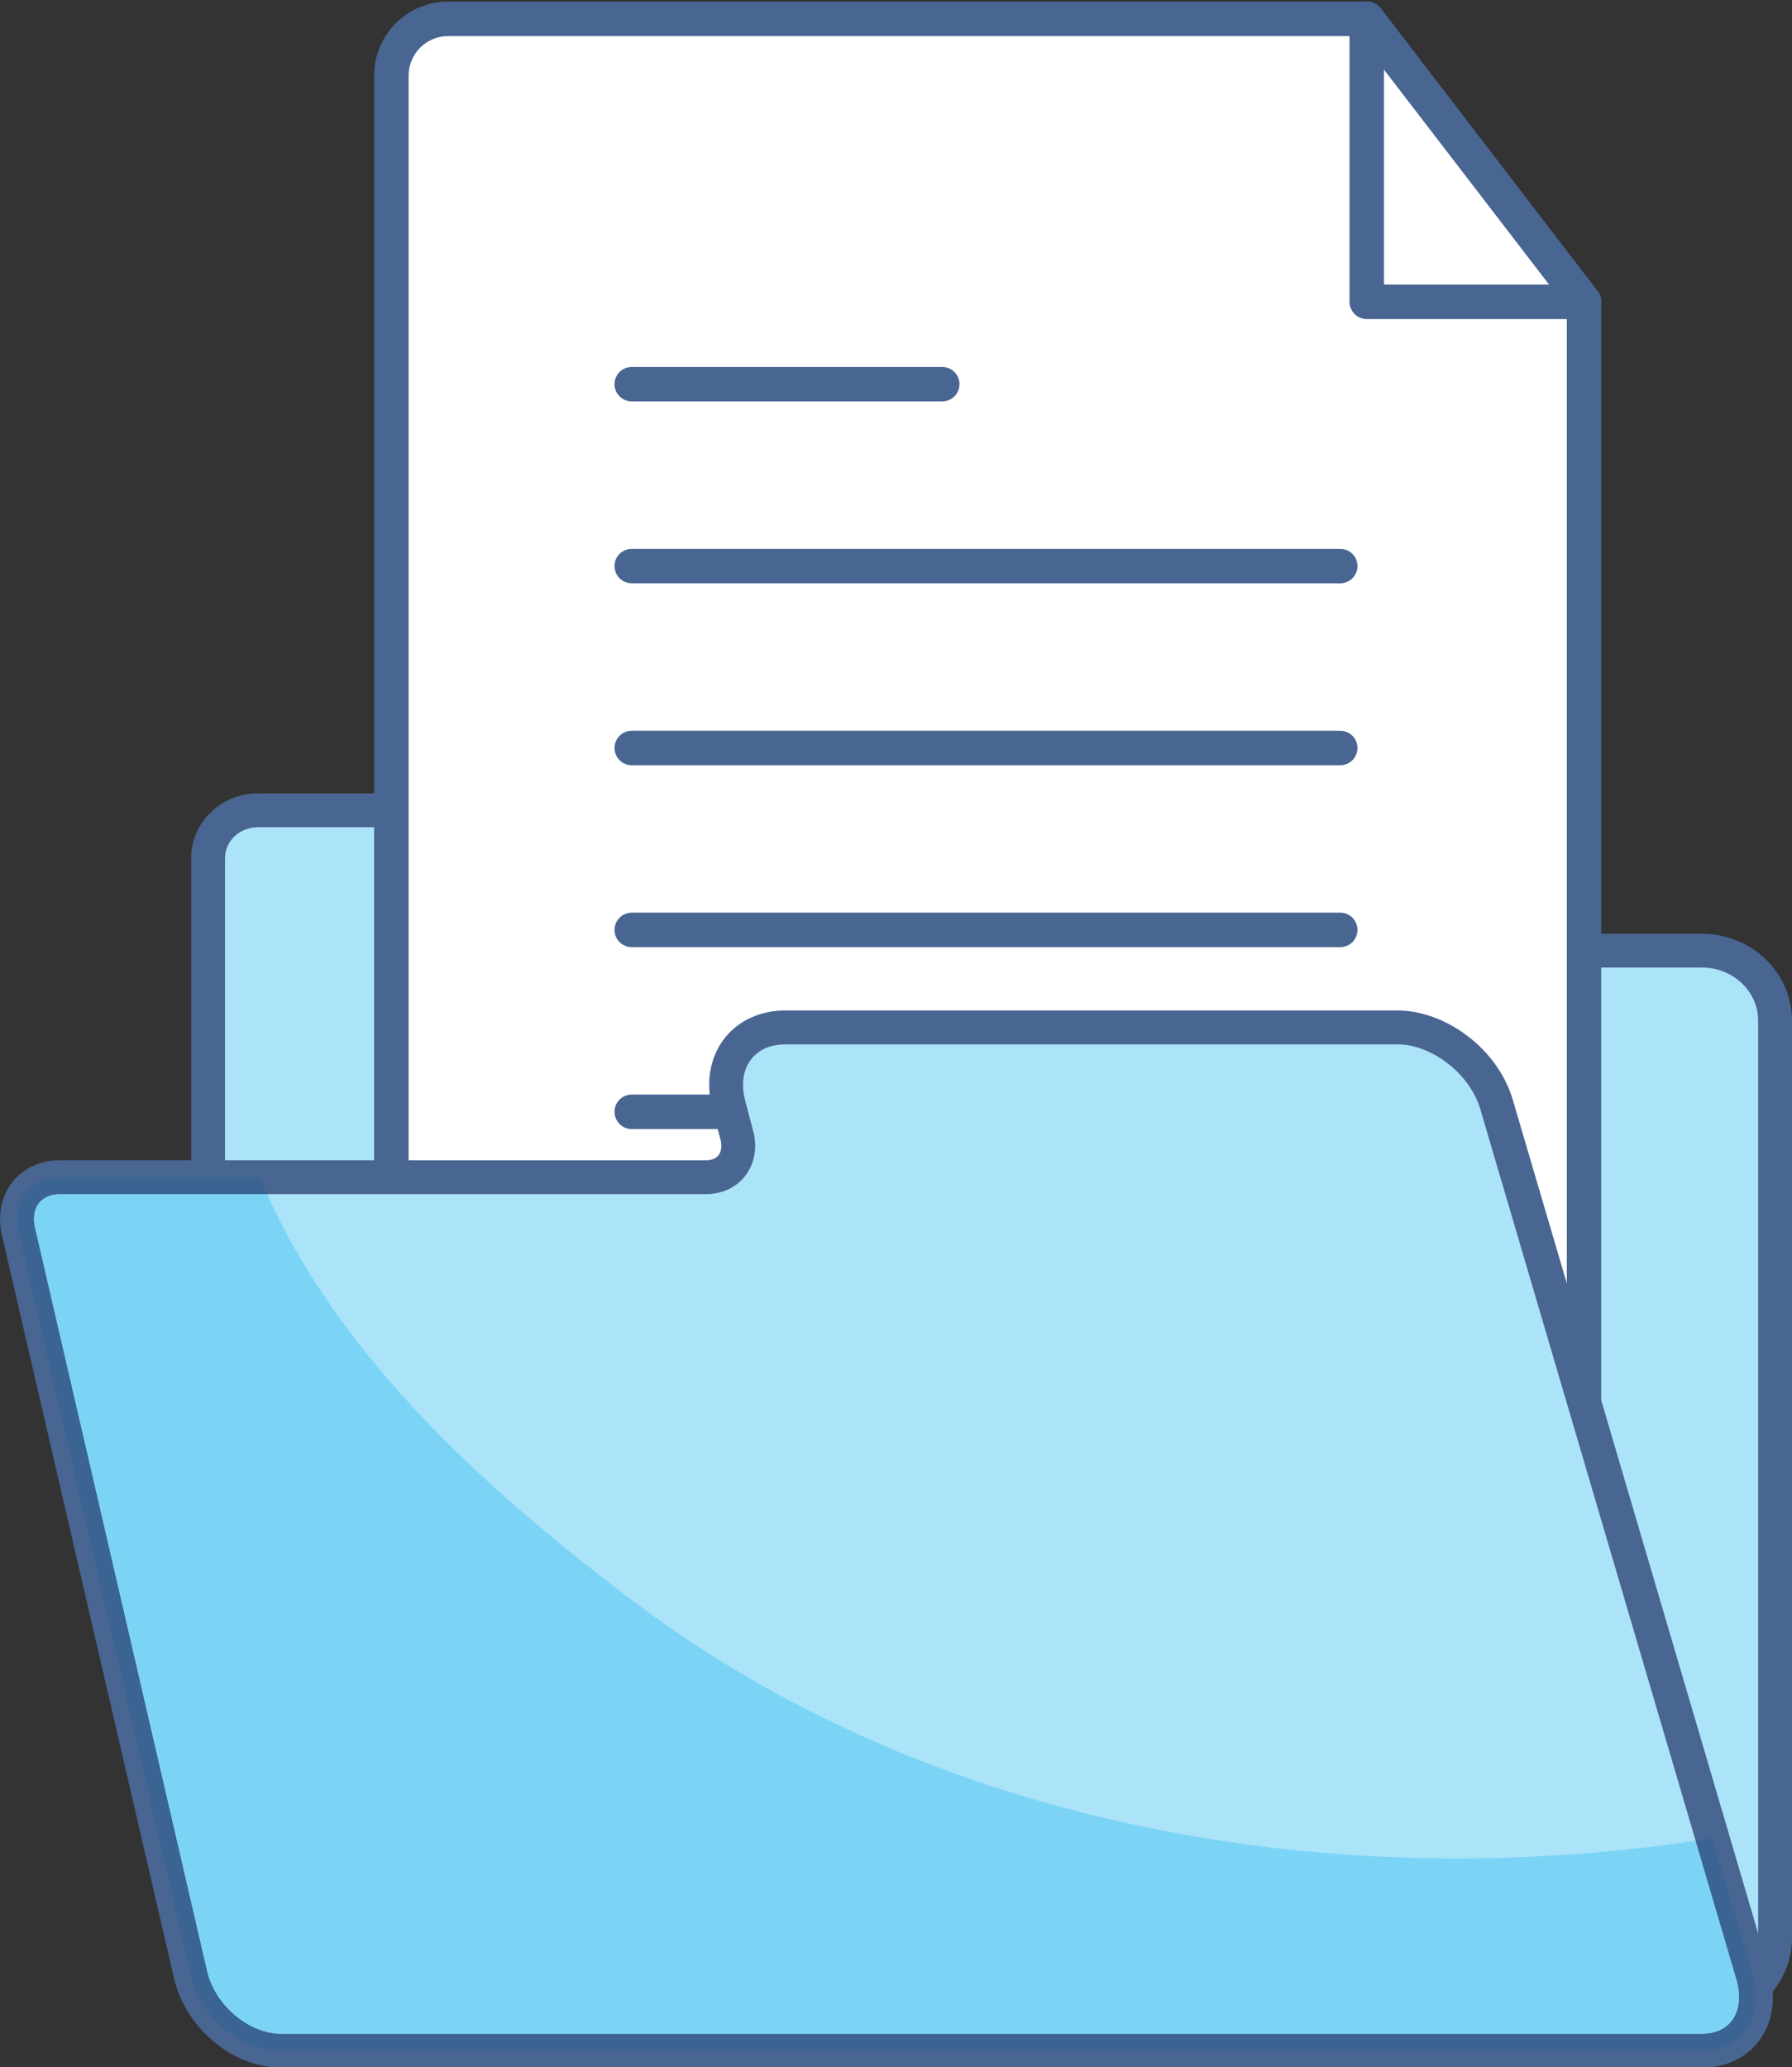
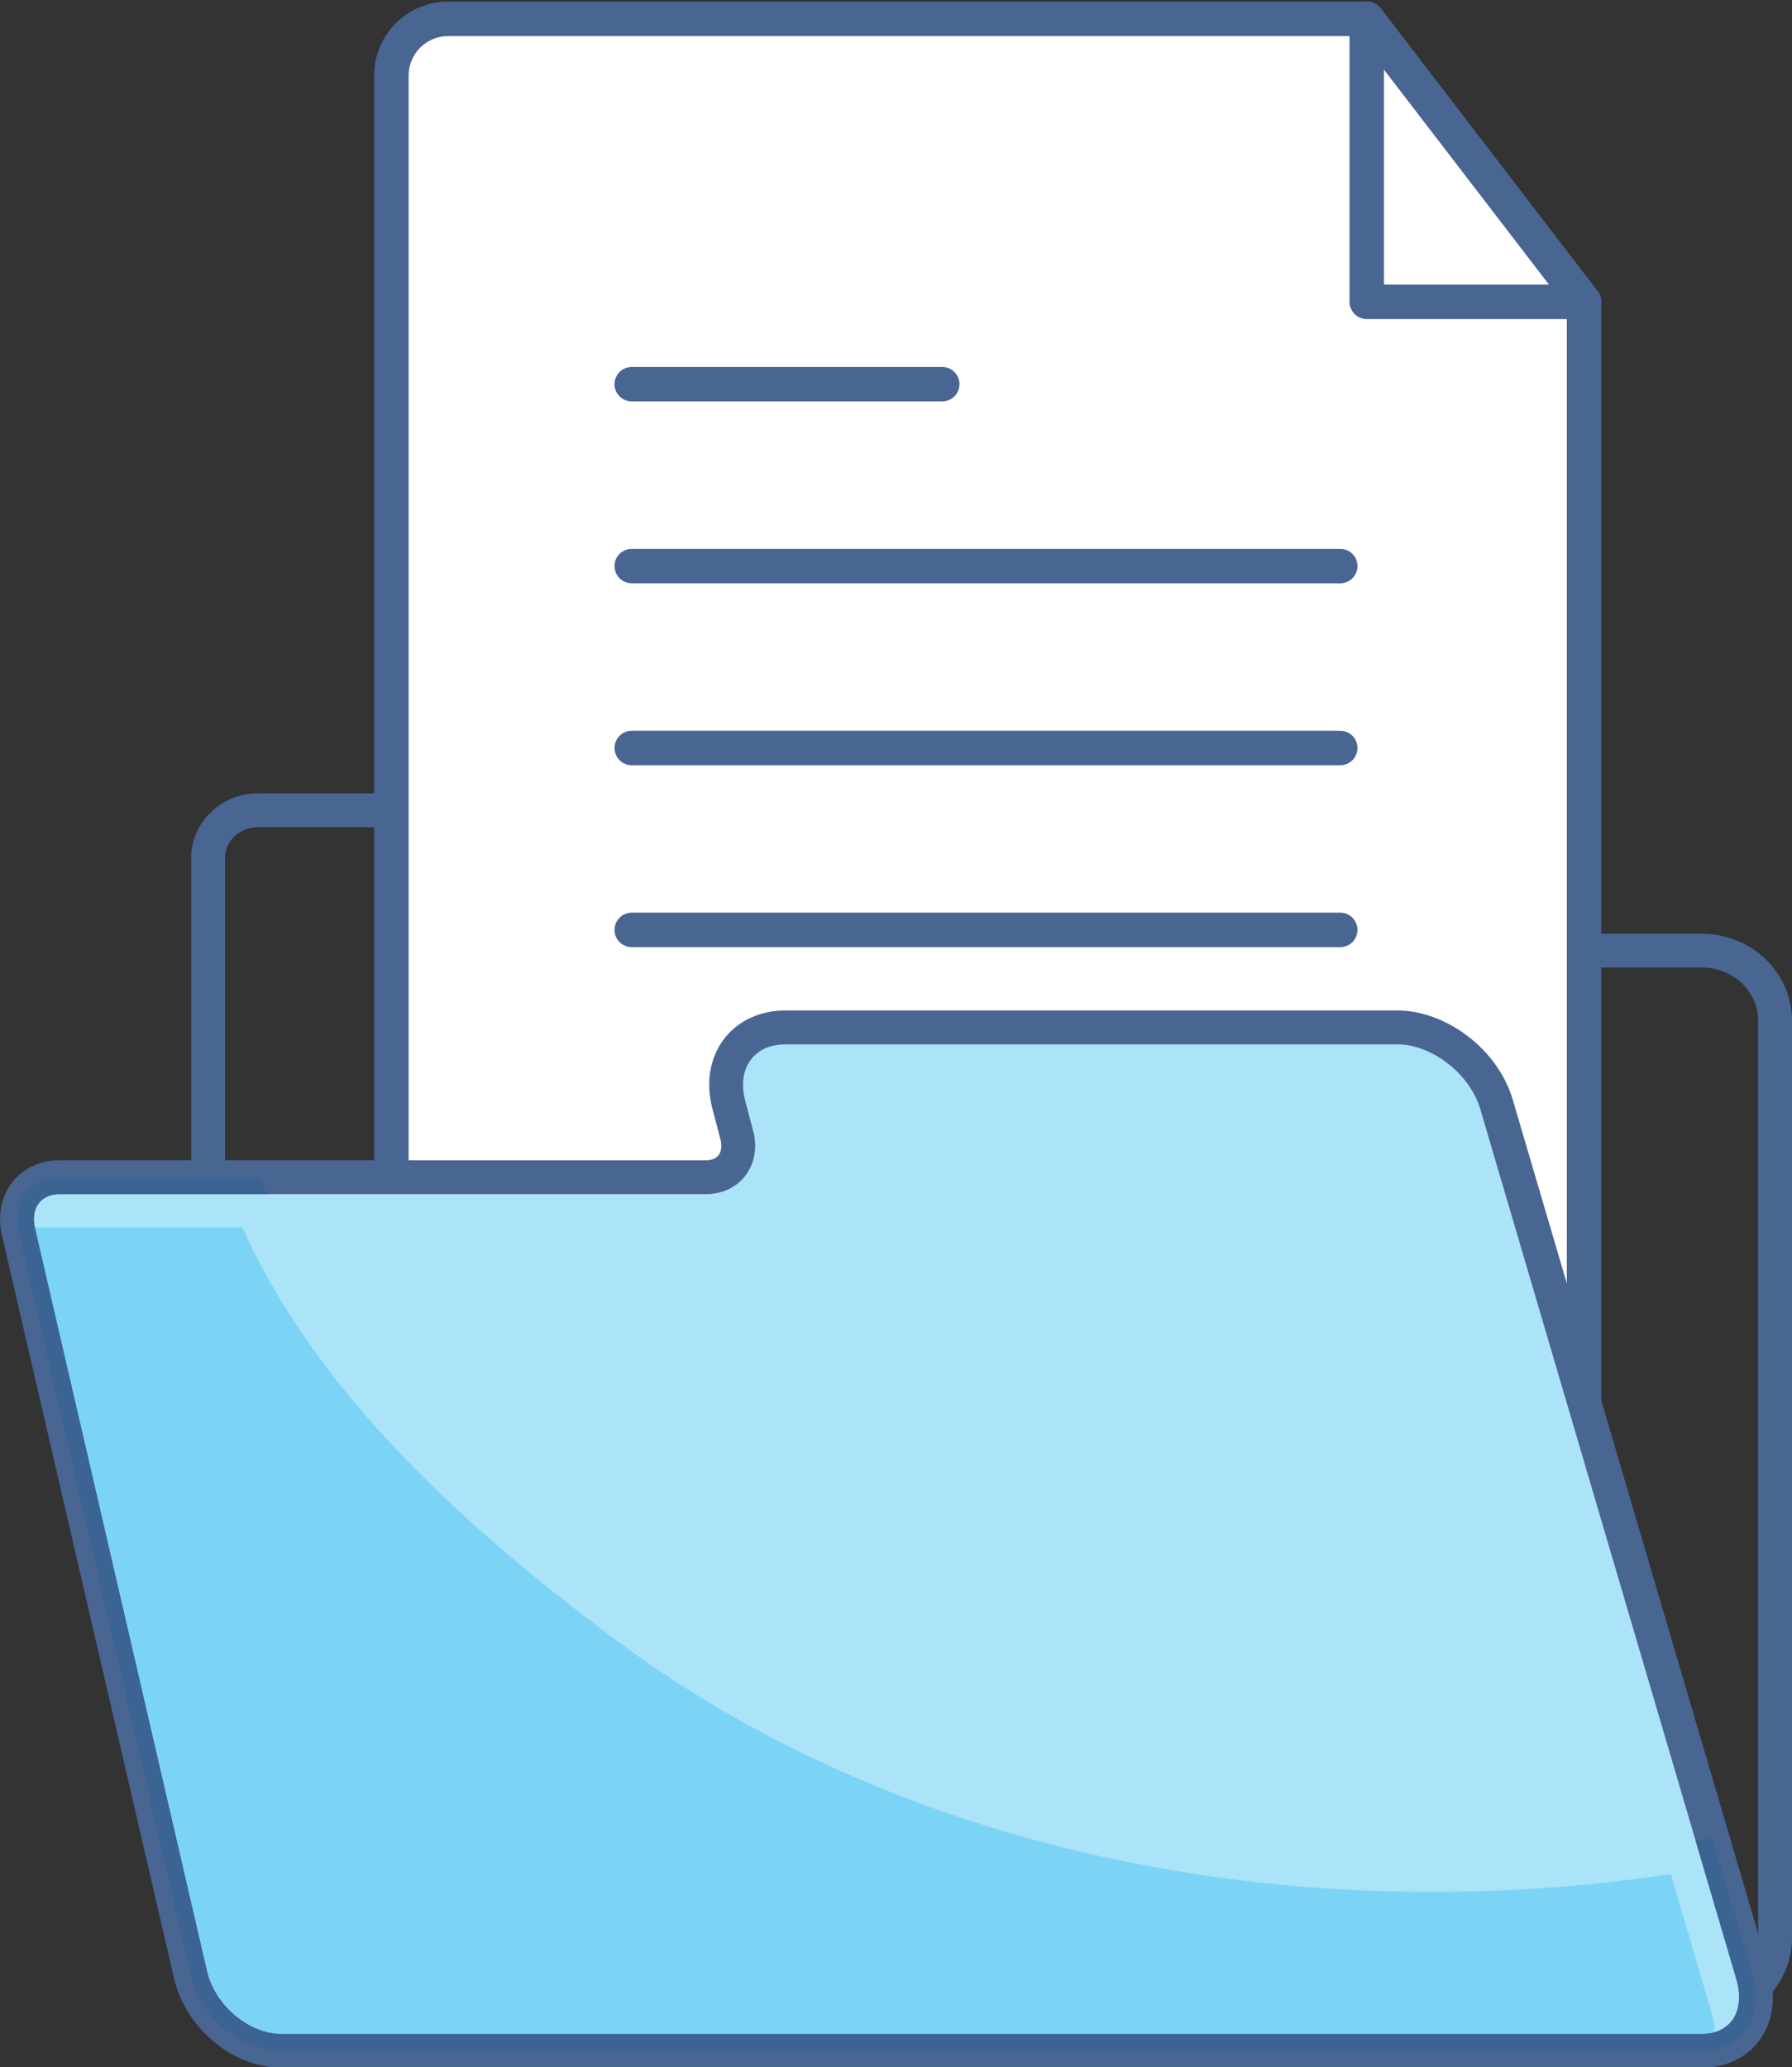
<svg xmlns="http://www.w3.org/2000/svg" height="258.9" preserveAspectRatio="xMidYMid meet" version="1.1" viewBox="100.4 83.0 224.4 258.9" width="224.4" zoomAndPan="magnify">
  <rect x="100.4" y="83.0" width="224.4" height="258.9" fill="#333333" stroke="none" />
  <defs>
    <clipPath id="clip1">
      <path d="m104 232h215v106h-215z" />
    </clipPath>
    <clipPath id="clip2">
-       <path d="m135.6 337.72c-1.92 0-4.01-0.84-5.74-2.29-1.74-1.45-3.06-3.47-3.54-5.59l-21.55-93.1c-0.09-0.38-0.13-0.74-0.13-1.07 0-1 0.33-1.72 0.85-2.25 0.53-0.51 1.27-0.87 2.38-0.87h25.99c0.4 0.92 0.83 1.83 1.28 2.74 9.79 19.71 27.7 35.59 45.04 48.59 29.08 21.79 65.93 31.87 102.65 31.87 10.03 0 20.05-0.75 29.9-2.22l5.12 17.39c0.23 0.79 0.33 1.52 0.33 2.18 0 1.47-0.48 2.58-1.23 3.35-0.76 0.76-1.85 1.26-3.43 1.27h-177.9-0.02" />
+       <path d="m135.6 337.72c-1.92 0-4.01-0.84-5.74-2.29-1.74-1.45-3.06-3.47-3.54-5.59l-21.55-93.1h25.99c0.4 0.92 0.83 1.83 1.28 2.74 9.79 19.71 27.7 35.59 45.04 48.59 29.08 21.79 65.93 31.87 102.65 31.87 10.03 0 20.05-0.75 29.9-2.22l5.12 17.39c0.23 0.79 0.33 1.52 0.33 2.18 0 1.47-0.48 2.58-1.23 3.35-0.76 0.76-1.85 1.26-3.43 1.27h-177.9-0.02" />
    </clipPath>
  </defs>
  <g id="surface1">
    <g id="change1_1">
-       <path d="m313.52 202.05h-122.56c-3.75 0-6.79-3.03-6.79-6.78v-4.82c0-3.3-2.79-5.97-6.24-5.97h-45.23c-3.44 0-6.24 2.67-6.24 5.97v135.25c0 4.84 4.1 8.76 9.16 8.76h177.9c5.06 0 9.16-3.92 9.16-8.76v-114.89c0-4.83-4.1-8.76-9.16-8.76" fill="#abe3f9" />
-     </g>
+       </g>
    <g id="change2_1">
      <path d="m313.52 202.05v-2.11h-122.56c-1.3 0-2.45-0.52-3.3-1.37s-1.37-2-1.37-3.3v-4.82c0-2.26-0.97-4.31-2.49-5.75-1.51-1.45-3.6-2.34-5.87-2.34h-45.23c-2.27 0-4.36 0.89-5.87 2.34-1.52 1.44-2.49 3.49-2.49 5.75v135.25c0 3.03 1.3 5.77 3.34 7.72 2.05 1.96 4.86 3.15 7.94 3.15h177.9c3.08 0 5.89-1.19 7.94-3.15 2.04-1.95 3.34-4.69 3.34-7.72v-114.89c0-3.02-1.3-5.77-3.34-7.72-2.05-1.95-4.86-3.15-7.94-3.15v4.23c1.98 0 3.74 0.77 5.01 1.98 1.27 1.22 2.03 2.85 2.03 4.66v114.89c0 1.81-0.76 3.44-2.03 4.66-1.27 1.21-3.03 1.98-5.01 1.98h-177.9c-1.98 0-3.74-0.77-5.01-1.98-1.27-1.22-2.03-2.85-2.03-4.66v-135.25c0-1.05 0.43-1.98 1.17-2.69 0.75-0.71 1.78-1.16 2.95-1.16h45.23c1.17 0 2.21 0.45 2.95 1.16s1.17 1.65 1.17 2.69v4.82c0.01 4.92 3.99 8.9 8.91 8.9h122.56v-2.12" fill="#496592" />
    </g>
    <g id="change3_1">
      <path d="m291.66 282.8h-135.15c-3.92 0-7.1-3.18-7.1-7.1v-183.24c0-3.921 3.18-7.101 7.1-7.101h115.1l27.15 35.441v154.9c0 3.92-3.18 7.1-7.1 7.1" fill="#fff" />
    </g>
    <g id="change2_2">
      <path d="m291.66 282.8v-2.16h-135.15c-1.37 0-2.59-0.55-3.49-1.45s-1.45-2.12-1.45-3.49v-183.24c0-1.37 0.55-2.593 1.45-3.495 0.9-0.895 2.12-1.445 3.49-1.445h114.03l26.06 34.01v154.17c0 1.37-0.55 2.59-1.45 3.49s-2.12 1.45-3.49 1.45v4.32c5.11 0 9.25-4.15 9.25-9.26v-154.9c0-0.47-0.15-0.94-0.44-1.32l-27.15-35.433c-0.41-0.531-1.04-0.848-1.71-0.848h-115.1c-5.11 0.004-9.26 4.149-9.26 9.262v183.24c0 5.11 4.15 9.26 9.26 9.26h135.15v-2.16" fill="#496592" />
    </g>
    <g id="change3_2">
-       <path d="m271.55 85.359v35.441h27.21z" fill="#fff" />
-     </g>
+       </g>
    <g id="change2_3">
      <path d="m271.55 85.359h-2.16v35.441c0 0.57 0.23 1.12 0.63 1.52 0.4 0.41 0.96 0.64 1.53 0.64h27.21c0.81 0 1.57-0.47 1.93-1.21 0.36-0.73 0.28-1.62-0.22-2.27l-27.21-35.433c-0.56-0.735-1.53-1.027-2.41-0.731-0.88 0.297-1.46 1.118-1.46 2.043h2.16l-1.72 1.317 24.55 31.964h-20.68v-33.281h-2.15l-1.72 1.317 1.72-1.317" fill="#496592" />
    </g>
    <g id="change2_4">
      <path d="m179.51 133.27h38.88c1.19 0 2.16-0.96 2.16-2.16 0-1.19-0.97-2.15-2.16-2.15h-38.88c-1.19 0-2.16 0.96-2.16 2.15 0 1.2 0.97 2.16 2.16 2.16" fill="#496592" />
    </g>
    <g id="change2_5">
      <path d="m179.51 156.05h88.72c1.19 0 2.16-0.96 2.16-2.16 0-1.19-0.97-2.15-2.16-2.15h-88.72c-1.19 0-2.16 0.96-2.16 2.15 0 1.2 0.97 2.16 2.16 2.16" fill="#496592" />
    </g>
    <g id="change2_6">
      <path d="m179.51 178.84h88.72c1.19 0 2.16-0.97 2.16-2.16 0-1.2-0.97-2.16-2.16-2.16h-88.72c-1.19 0-2.16 0.96-2.16 2.16 0 1.19 0.97 2.16 2.16 2.16" fill="#496592" />
    </g>
    <g id="change2_7">
      <path d="m179.51 201.62h88.72c1.19 0 2.16-0.97 2.16-2.16s-0.97-2.16-2.16-2.16h-88.72c-1.19 0-2.16 0.97-2.16 2.16s0.97 2.16 2.16 2.16" fill="#496592" />
    </g>
    <g id="change2_8">
-       <path d="m179.51 224.4h88.72c1.19 0 2.16-0.97 2.16-2.16s-0.97-2.16-2.16-2.16h-88.72c-1.19 0-2.16 0.97-2.16 2.16s0.97 2.16 2.16 2.16" fill="#496592" />
-     </g>
+       </g>
    <g id="change2_9">
      <path d="m179.51 247.18h88.72c1.19 0 2.16-0.97 2.16-2.16s-0.97-2.16-2.16-2.16h-88.72c-1.19 0-2.16 0.97-2.16 2.16s0.97 2.16 2.16 2.16" fill="#496592" />
    </g>
    <g id="change1_2">
      <path d="m191.66 221.32l1 3.84c0.77 2.91-0.96 5.27-3.86 5.27h-80.93c-3.72 0-6.03 3.03-5.17 6.79l21.56 93.1c1.21 5.25 6.3 9.52 11.36 9.52h177.9c5.06 0 7.9-4.27 6.36-9.52l-32.08-109c-1.57-5.34-7.14-9.65-12.45-9.65h-76.6c-5.32 0-8.49 4.31-7.09 9.65" fill="#abe3f9" />
    </g>
    <g id="change2_10">
      <path d="m191.66 221.32l-2.05 0.54 1.01 3.84c0.08 0.3 0.11 0.57 0.11 0.81-0.01 0.63-0.2 1.01-0.48 1.3-0.29 0.28-0.71 0.5-1.45 0.5h-80.93c-2.09 0-4.01 0.76-5.37 2.11s-2.1 3.24-2.09 5.25c-0.01 0.66 0.07 1.35 0.23 2.03l21.56 93.1c0.73 3.13 2.56 5.87 4.94 7.87 2.38 1.99 5.35 3.28 8.48 3.29h177.9c2.54 0 4.84-0.91 6.44-2.54 1.61-1.63 2.46-3.89 2.45-6.32 0-1.1-0.16-2.23-0.5-3.38l-32.08-109c-0.94-3.17-2.99-5.91-5.56-7.9-2.57-1.98-5.69-3.26-8.92-3.27h-76.6c-2.71 0-5.16 0.95-6.87 2.65-1.73 1.69-2.68 4.08-2.67 6.65 0 0.98 0.13 1.99 0.4 3.01l4.09-1.08c-0.18-0.69-0.26-1.33-0.26-1.93 0.01-1.56 0.54-2.77 1.41-3.63s2.14-1.42 3.9-1.43h76.6c2.08-0.01 4.4 0.87 6.33 2.38 1.94 1.49 3.46 3.58 4.09 5.74l32.08 109.01c0.23 0.79 0.33 1.52 0.33 2.18 0 1.47-0.48 2.58-1.23 3.35-0.76 0.76-1.85 1.26-3.43 1.27h-177.9c-1.92 0.01-4.03-0.84-5.76-2.29-1.74-1.45-3.06-3.47-3.54-5.59l-21.55-93.1c-0.09-0.38-0.13-0.74-0.13-1.07 0-1 0.33-1.72 0.85-2.25 0.53-0.51 1.27-0.87 2.38-0.87h80.93c1.7 0 3.3-0.61 4.42-1.73 1.14-1.11 1.75-2.68 1.74-4.31 0-0.62-0.08-1.26-0.25-1.89l-1.01-3.84-2.04 0.54" fill="#496592" />
    </g>
    <g clip-path="url(#clip1)">
      <g clip-path="url(#clip2)" id="change4_1">
        <path d="m104.64 337.72h213.54v-105.17h-213.54z" fill="#7bd4f6" />
      </g>
    </g>
    <g id="change5_1">
      <path d="m313.52 339.84h-177.9c-5.06 0-10.15-4.27-11.36-9.52l-21.56-93.1c-0.86-3.76 1.45-6.79 5.17-6.79h25.1c0.28 0.71 0.58 1.42 0.89 2.12h-25.99c-1.11 0-1.85 0.36-2.38 0.87-0.52 0.53-0.85 1.25-0.85 2.25 0 0.33 0.04 0.69 0.13 1.07l21.55 93.1c0.48 2.12 1.8 4.14 3.54 5.59 1.73 1.45 3.82 2.29 5.74 2.29h0.02 177.9c1.58-0.01 2.67-0.51 3.43-1.27 0.75-0.77 1.23-1.88 1.23-3.35 0-0.66-0.1-1.39-0.33-2.18l-5.12-17.39c0.7-0.1 1.41-0.21 2.11-0.33l5.04 17.12c1.54 5.25-1.3 9.52-6.36 9.52" fill="#3b6492" />
    </g>
  </g>
</svg>